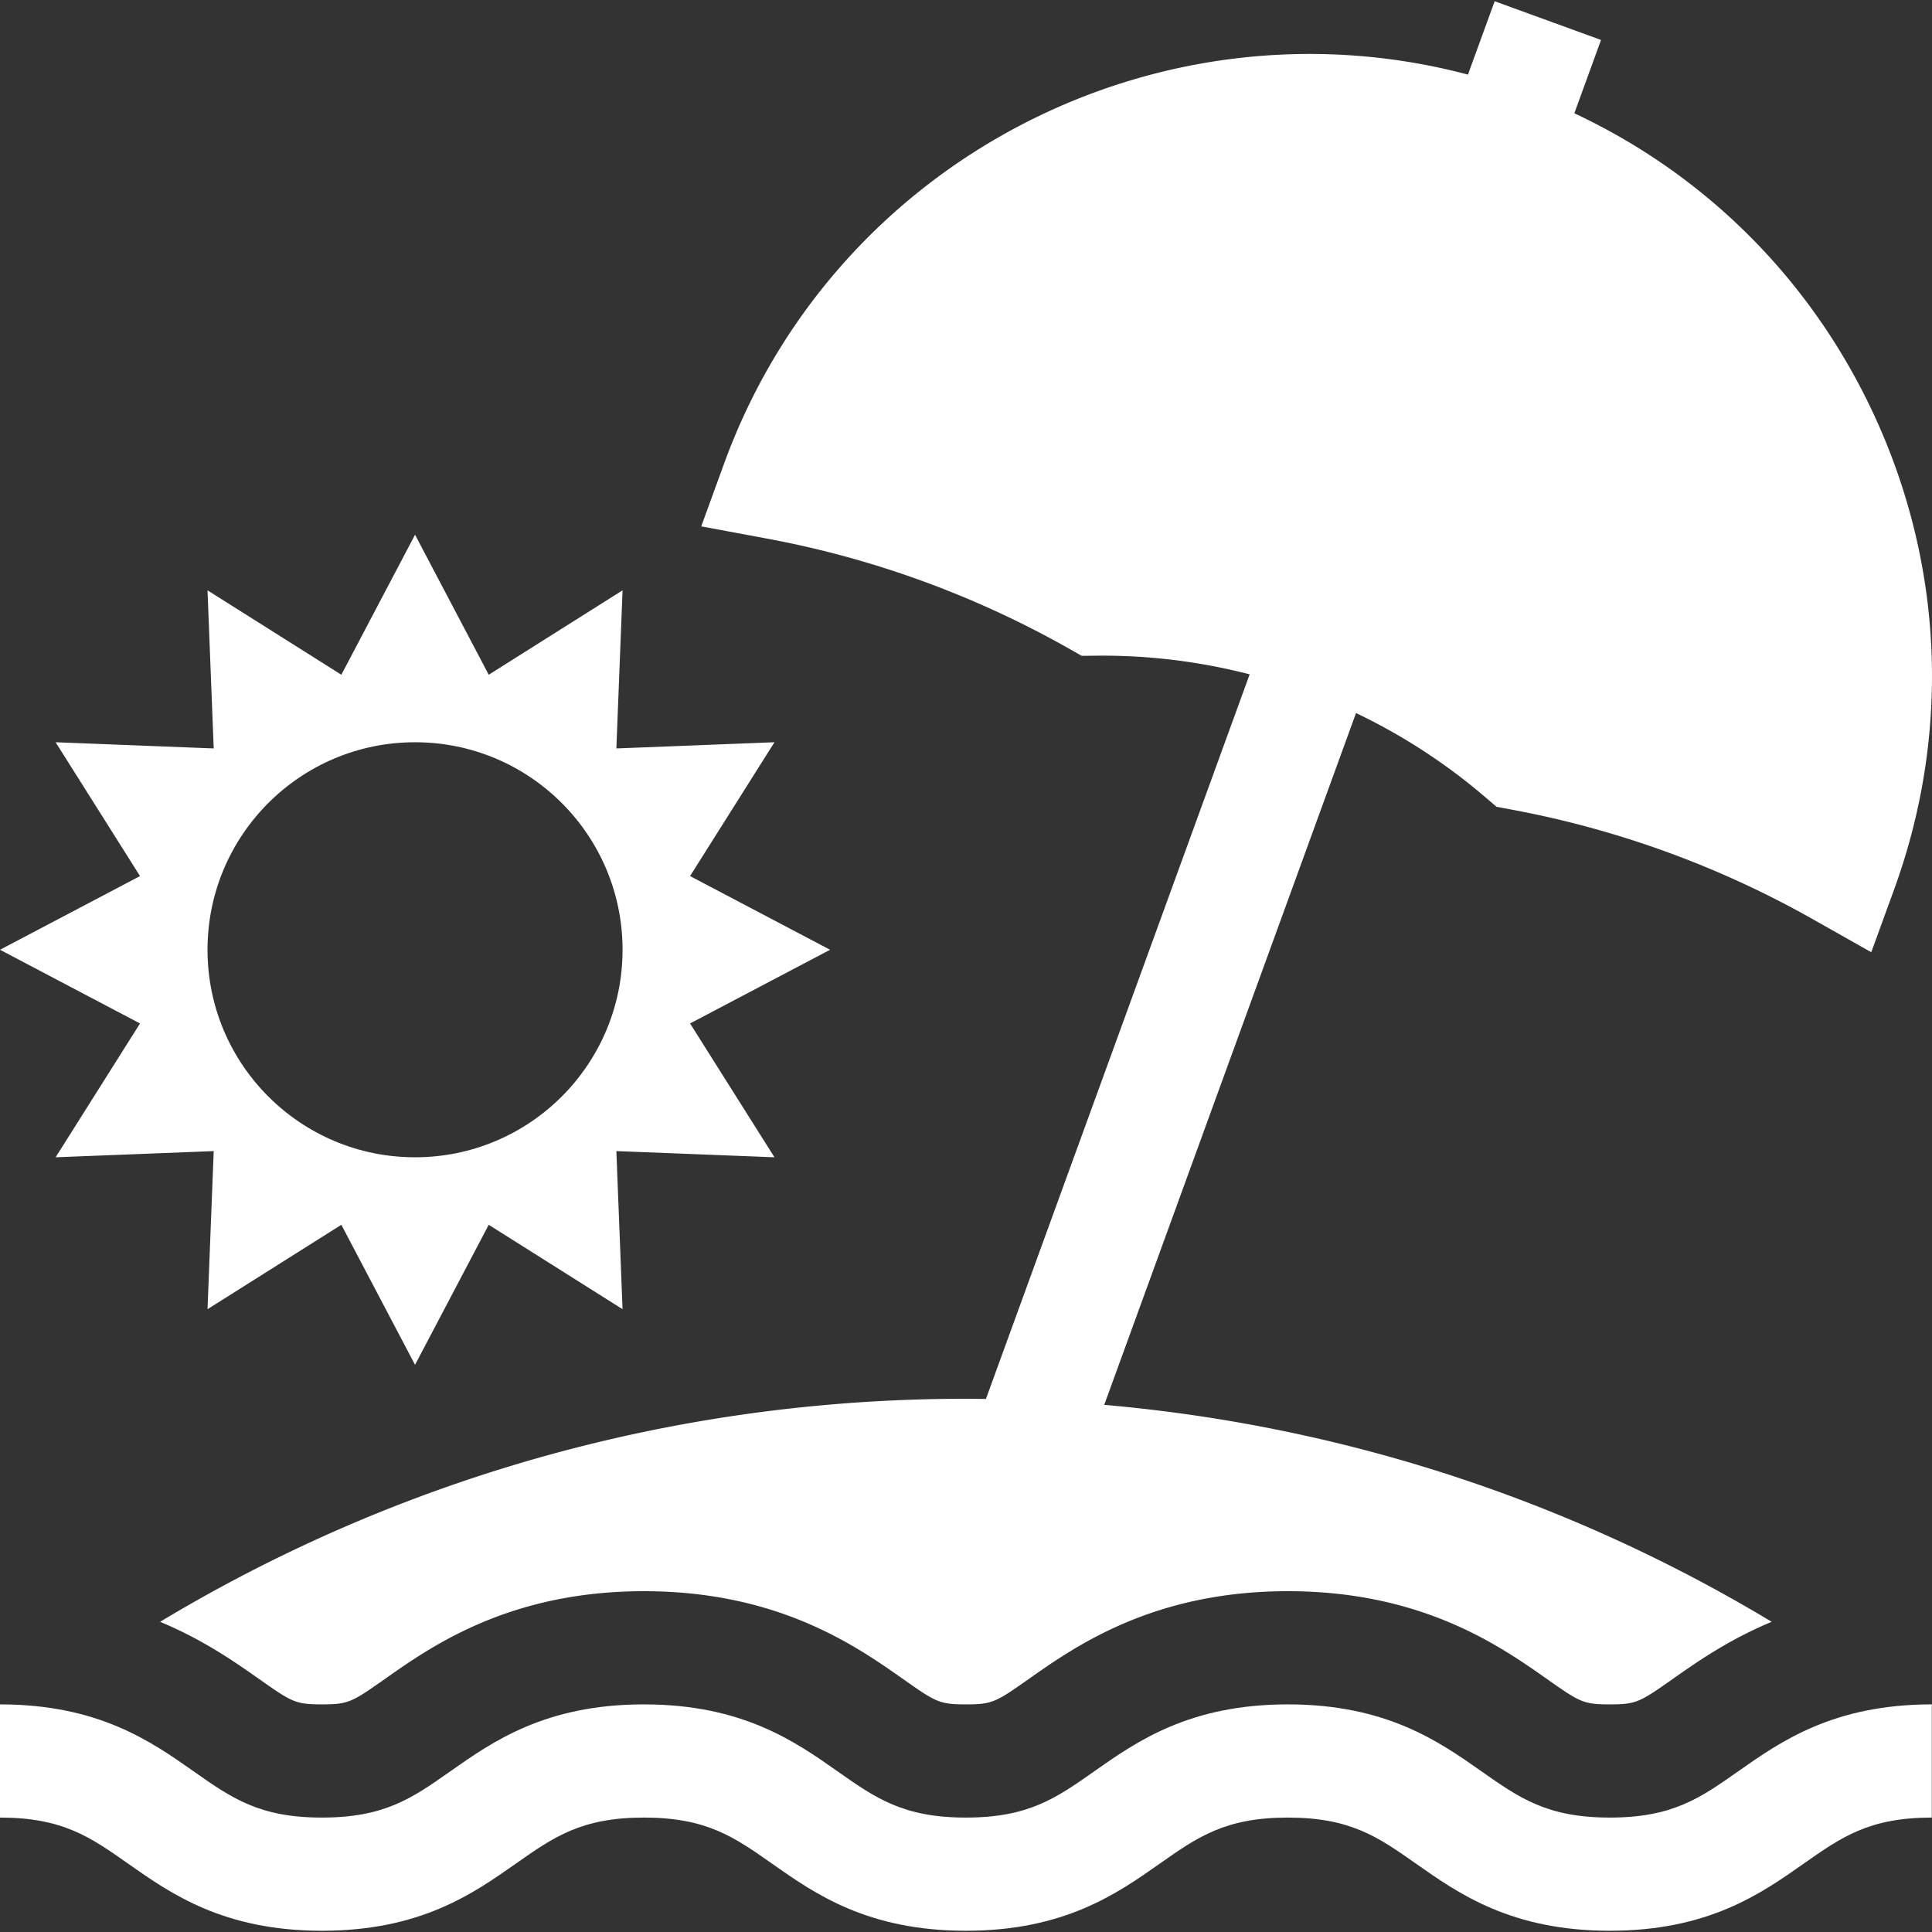
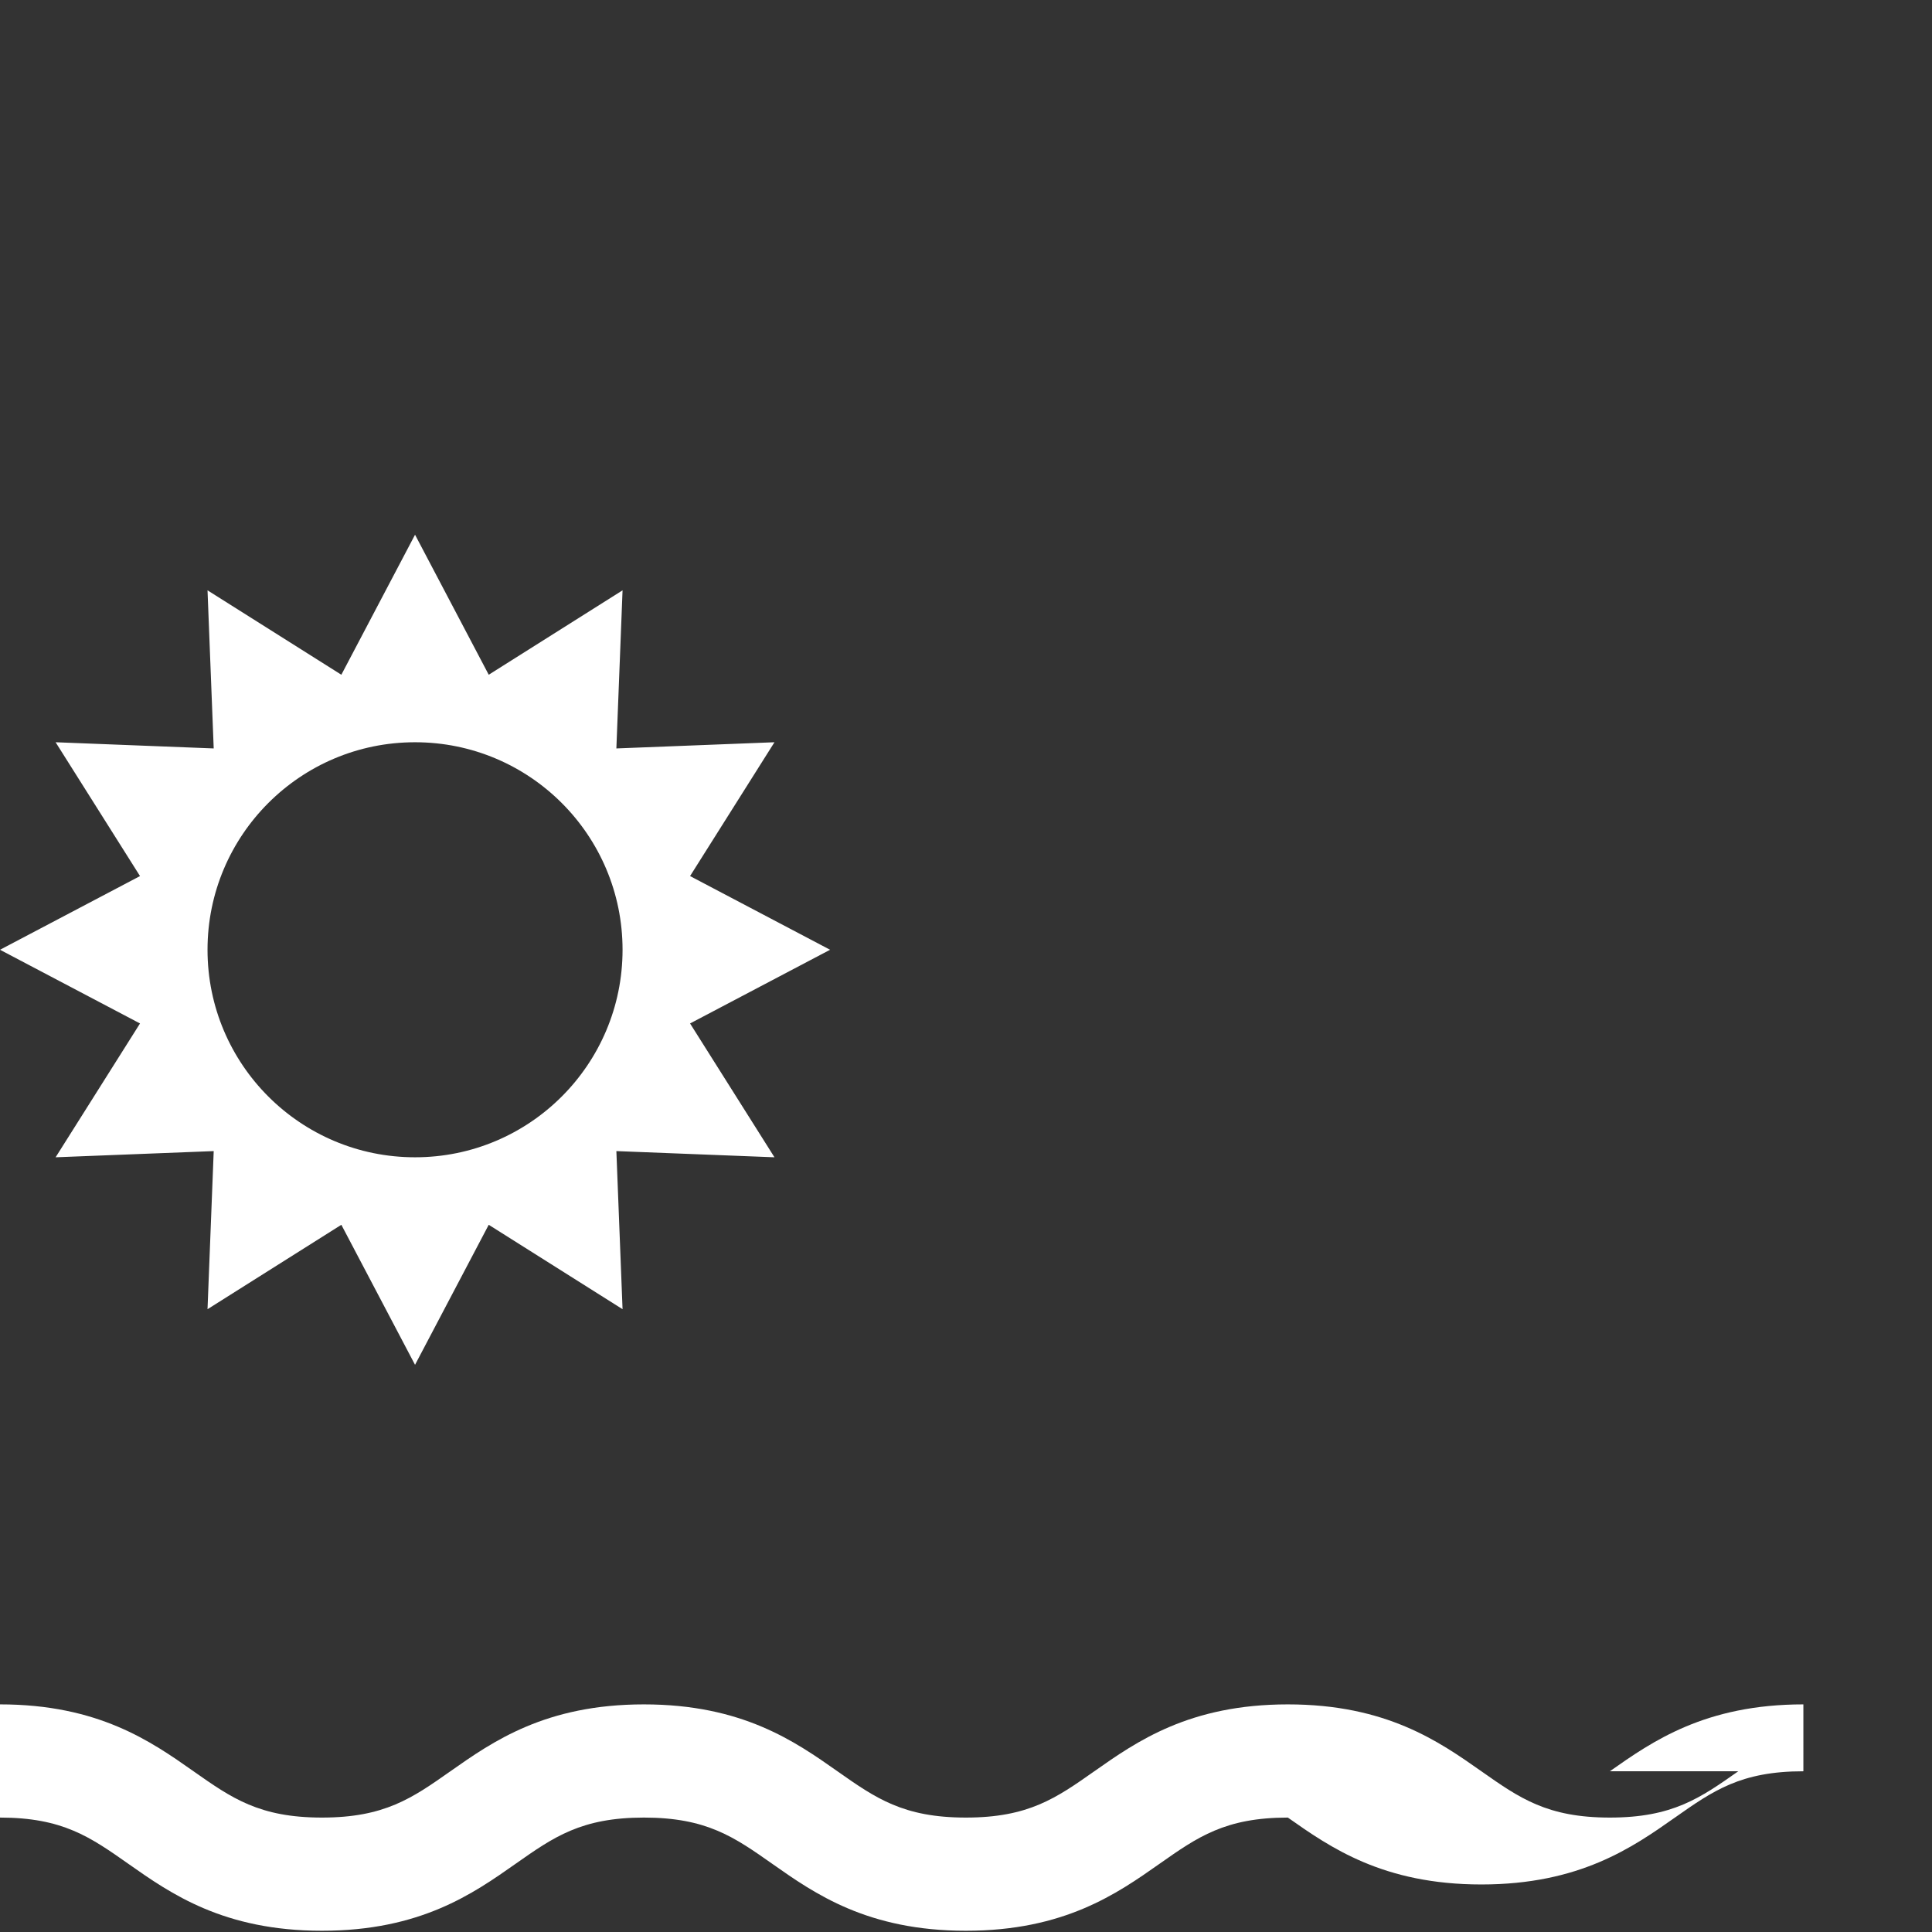
<svg xmlns="http://www.w3.org/2000/svg" version="1.1" width="512" height="512" x="0" y="0" viewBox="0 0 512.002 512.002" style="enable-background:new 0 0 512 512" xml:space="preserve" class="">
  <rect x="0" y="0" width="512.002" height="512.002" fill="#333333" stroke="none" />
  <g>
-     <path d="m182.874 271.227 37.106-19.528-37.106-19.529 22.37-35.466-41.899 1.64 1.64-41.899-35.466 22.37-19.529-37.106-19.529 37.106-35.466-22.37 1.64 41.899-41.899-1.64 22.37 35.466L0 251.699l37.106 19.529-22.37 35.466 41.899-1.64-1.64 41.898 35.466-22.37 19.529 37.107 19.529-37.106 35.466 22.369-1.64-41.899 41.899 1.64-22.37-35.466zm-72.884 35.467c-30.373 0-54.995-24.623-54.995-54.995 0-30.372 24.622-54.995 54.995-54.995 30.373 0 54.995 24.623 54.995 54.995 0 30.372-24.622 54.995-54.995 54.995zM460.661 469.408c-10.13 7.123-17.449 12.27-34.037 12.27s-23.908-5.147-34.039-12.27c-11.233-7.898-25.214-17.727-51.29-17.727-26.077 0-40.057 9.83-51.29 17.727-10.13 7.123-17.449 12.27-34.035 12.27-16.586 0-23.905-5.146-34.035-12.27-11.233-7.897-25.213-17.727-51.288-17.727-26.077 0-40.056 9.83-51.289 17.727-10.13 7.123-17.449 12.27-34.035 12.27-16.586 0-23.904-5.146-34.034-12.27C40.056 461.51 26.077 451.68 0 451.68v29.997c16.585 0 23.905 5.146 34.035 12.27 11.233 7.897 25.213 17.727 51.288 17.727 26.077 0 40.056-9.83 51.289-17.727 10.13-7.123 17.449-12.27 34.035-12.27s23.904 5.146 34.034 12.27c11.233 7.897 25.213 17.727 51.288 17.727s40.056-9.829 51.289-17.727c10.13-7.123 17.449-12.27 34.036-12.27s23.907 5.146 34.038 12.27c11.233 7.898 25.214 17.727 51.291 17.727 26.077 0 40.057-9.829 51.29-17.727 10.132-7.122 17.451-12.27 34.039-12.27V451.68c-26.077 0-40.057 9.829-51.291 17.728z" fill="#ffffff" opacity="1" data-original="#000000" class="" />
-     <path d="M496.456 109.559c-16.495-35.373-44.321-63.173-79.237-79.541l7.072-19.429L396.101.327l-7.075 19.439c-81.505-21.572-167.748 22.355-197.133 103.09l-6.055 16.637 17.406 3.238a258.134 258.134 0 0 1 79.93 29.093l3.502 1.978 4.021-.039a155.764 155.764 0 0 1 40.477 4.95l-69.894 192.03c-1.768-.022-3.534-.054-5.304-.054-46.345 0-91.86 7.589-135.281 22.556A412.525 412.525 0 0 0 42.429 429.8c11.425 4.753 19.843 10.664 26.11 15.07 8.771 6.168 9.688 6.812 16.783 6.812 7.096 0 8.012-.645 16.78-6.81 12.338-8.675 32.98-23.187 68.544-23.187s56.206 14.514 68.539 23.185c8.771 6.168 9.688 6.812 16.783 6.812 7.096 0 8.012-.645 16.779-6.81 12.339-8.674 32.981-23.187 68.546-23.187 35.569 0 56.211 14.515 68.545 23.186 8.77 6.166 9.687 6.811 16.784 6.811 7.097 0 8.014-.645 16.781-6.81 6.269-4.408 14.69-10.32 26.117-15.074a412.496 412.496 0 0 0-78.266-36.555c-31.909-10.999-64.951-17.996-98.62-20.942l66.728-183.331a155.827 155.827 0 0 1 34.189 22.231l3.056 2.615 3.954.735a258.149 258.149 0 0 1 79.931 29.093l15.416 8.708 6.056-16.638c15.072-41.412 13.117-86.215-5.508-126.155z" fill="#ffffff" opacity="1" data-original="#000000" class="" />
+     <path d="m182.874 271.227 37.106-19.528-37.106-19.529 22.37-35.466-41.899 1.64 1.64-41.899-35.466 22.37-19.529-37.106-19.529 37.106-35.466-22.37 1.64 41.899-41.899-1.64 22.37 35.466L0 251.699l37.106 19.529-22.37 35.466 41.899-1.64-1.64 41.898 35.466-22.37 19.529 37.107 19.529-37.106 35.466 22.369-1.64-41.899 41.899 1.64-22.37-35.466zm-72.884 35.467c-30.373 0-54.995-24.623-54.995-54.995 0-30.372 24.622-54.995 54.995-54.995 30.373 0 54.995 24.623 54.995 54.995 0 30.372-24.622 54.995-54.995 54.995zM460.661 469.408c-10.13 7.123-17.449 12.27-34.037 12.27s-23.908-5.147-34.039-12.27c-11.233-7.898-25.214-17.727-51.29-17.727-26.077 0-40.057 9.83-51.29 17.727-10.13 7.123-17.449 12.27-34.035 12.27-16.586 0-23.905-5.146-34.035-12.27-11.233-7.897-25.213-17.727-51.288-17.727-26.077 0-40.056 9.83-51.289 17.727-10.13 7.123-17.449 12.27-34.035 12.27-16.586 0-23.904-5.146-34.034-12.27C40.056 461.51 26.077 451.68 0 451.68v29.997c16.585 0 23.905 5.146 34.035 12.27 11.233 7.897 25.213 17.727 51.288 17.727 26.077 0 40.056-9.83 51.289-17.727 10.13-7.123 17.449-12.27 34.035-12.27s23.904 5.146 34.034 12.27c11.233 7.897 25.213 17.727 51.288 17.727s40.056-9.829 51.289-17.727c10.13-7.123 17.449-12.27 34.036-12.27c11.233 7.898 25.214 17.727 51.291 17.727 26.077 0 40.057-9.829 51.29-17.727 10.132-7.122 17.451-12.27 34.039-12.27V451.68c-26.077 0-40.057 9.829-51.291 17.728z" fill="#ffffff" opacity="1" data-original="#000000" class="" />
  </g>
</svg>